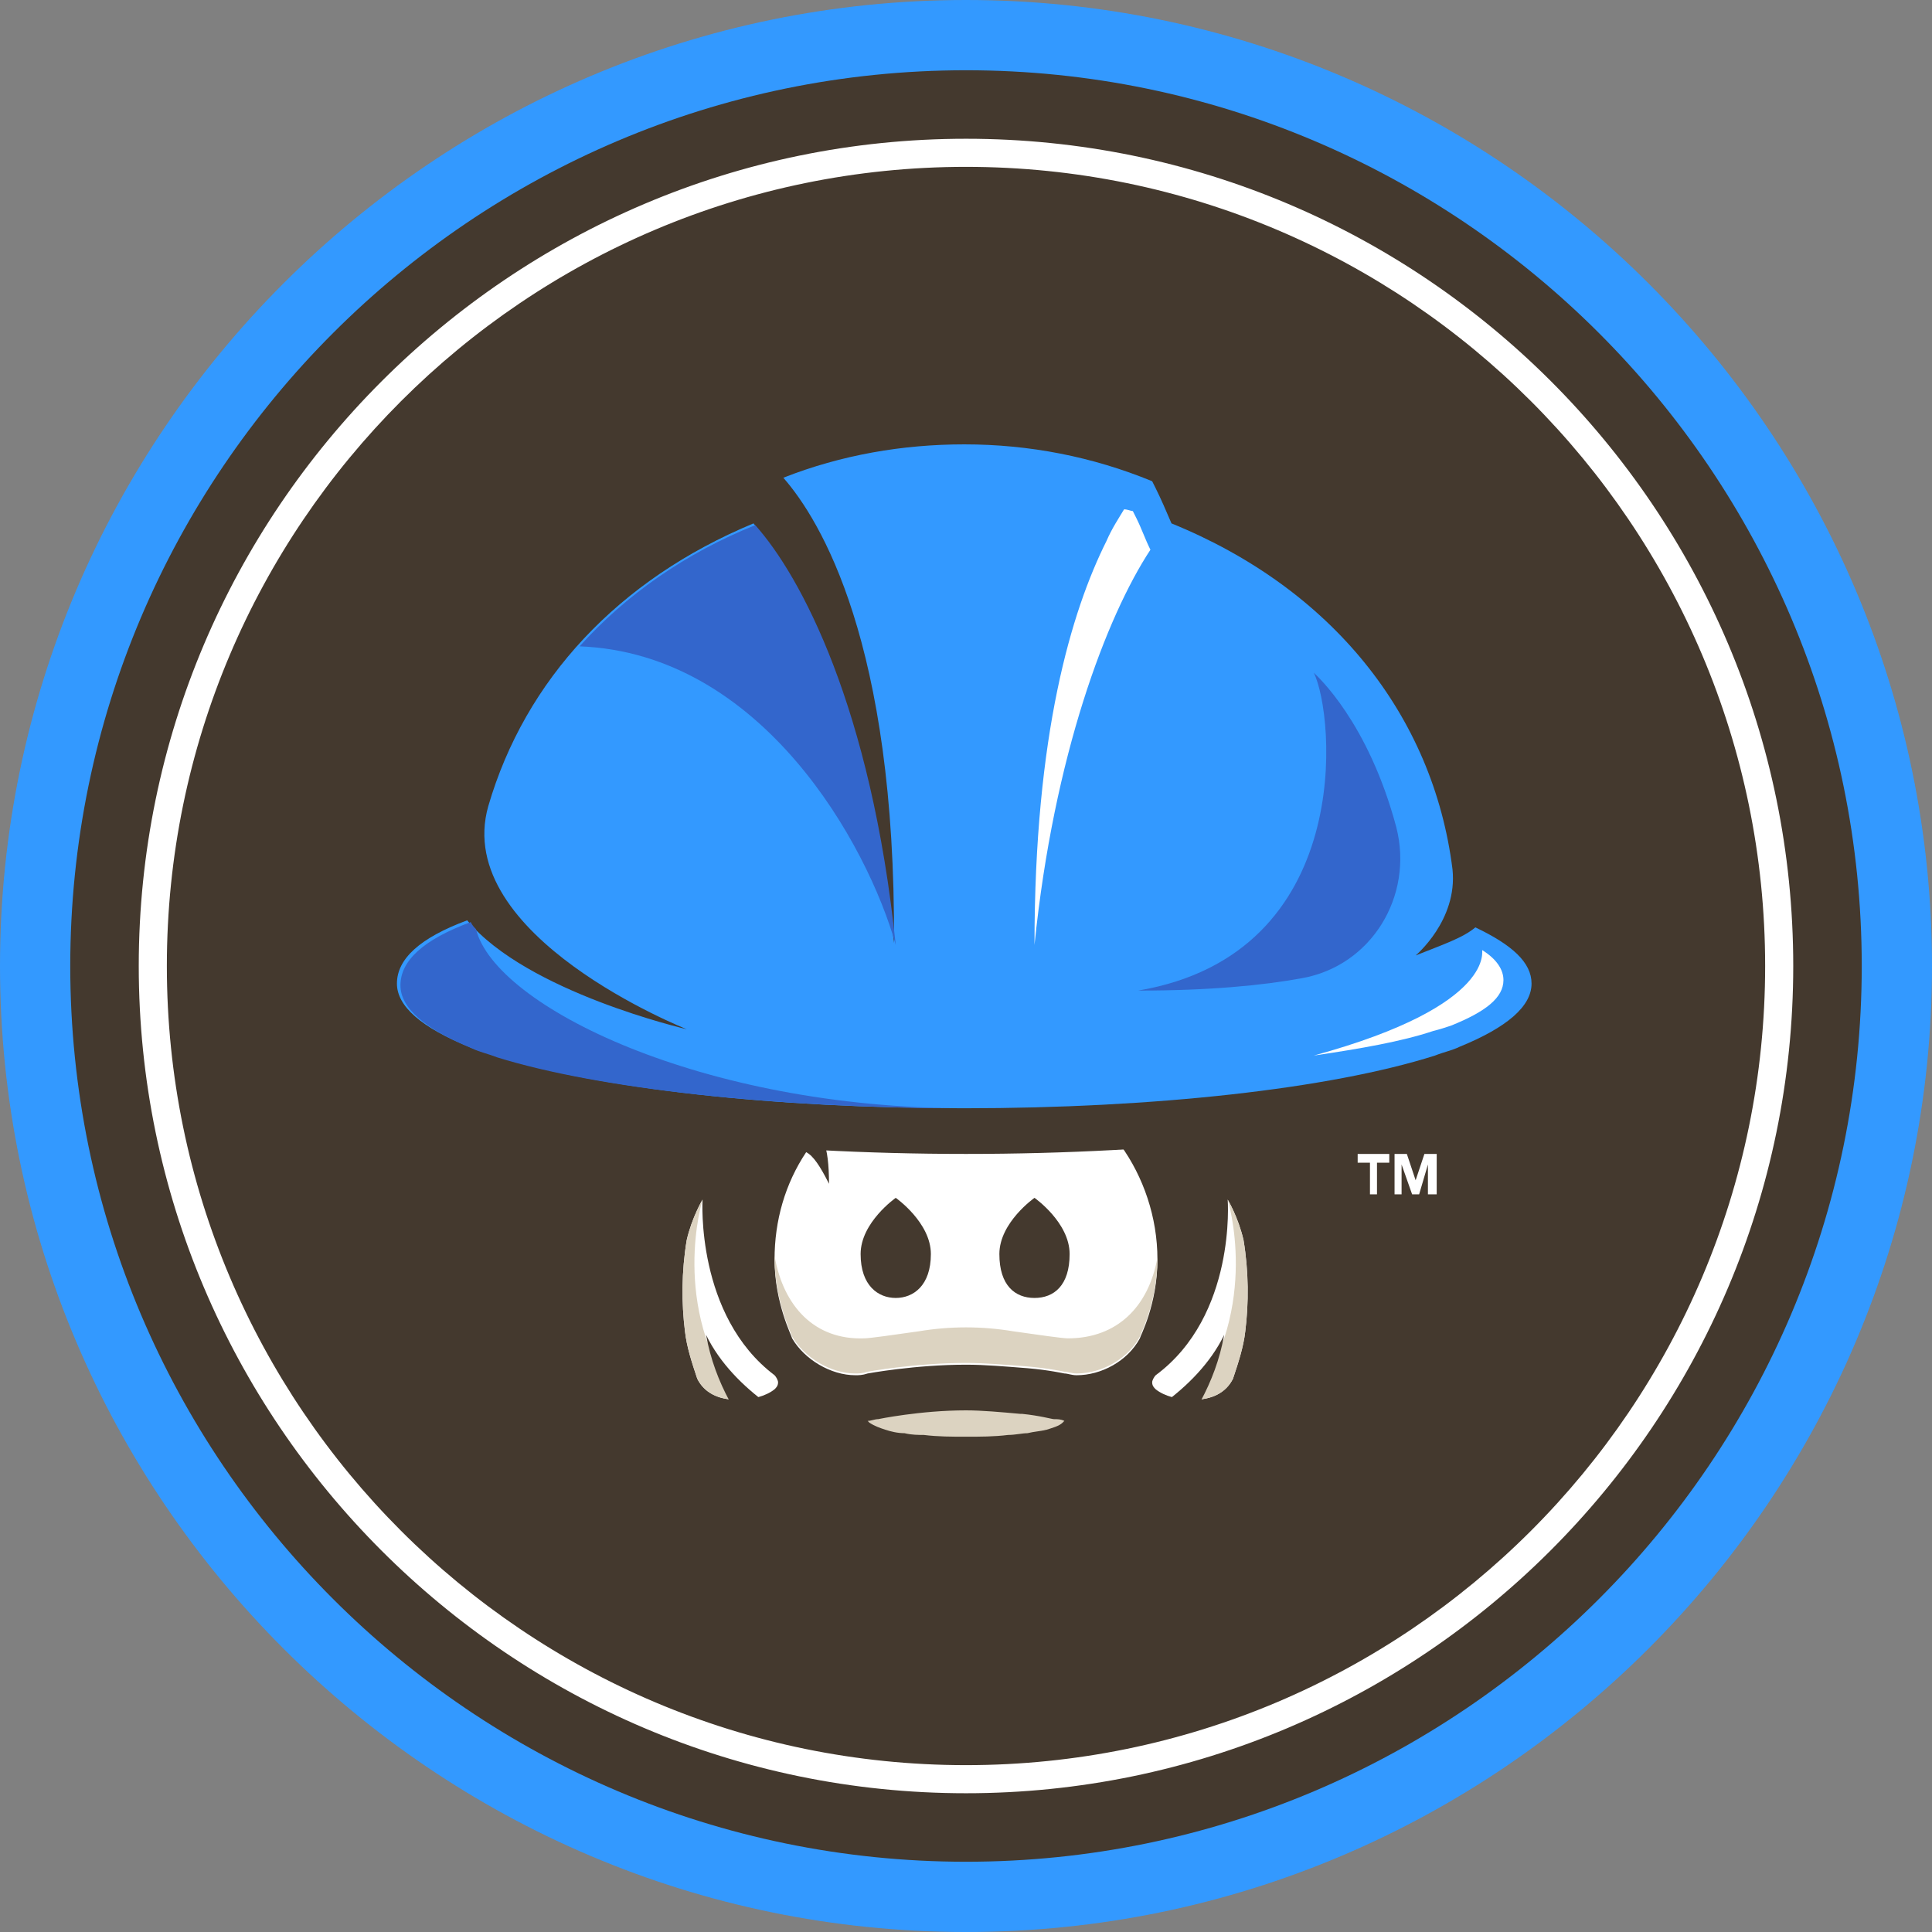
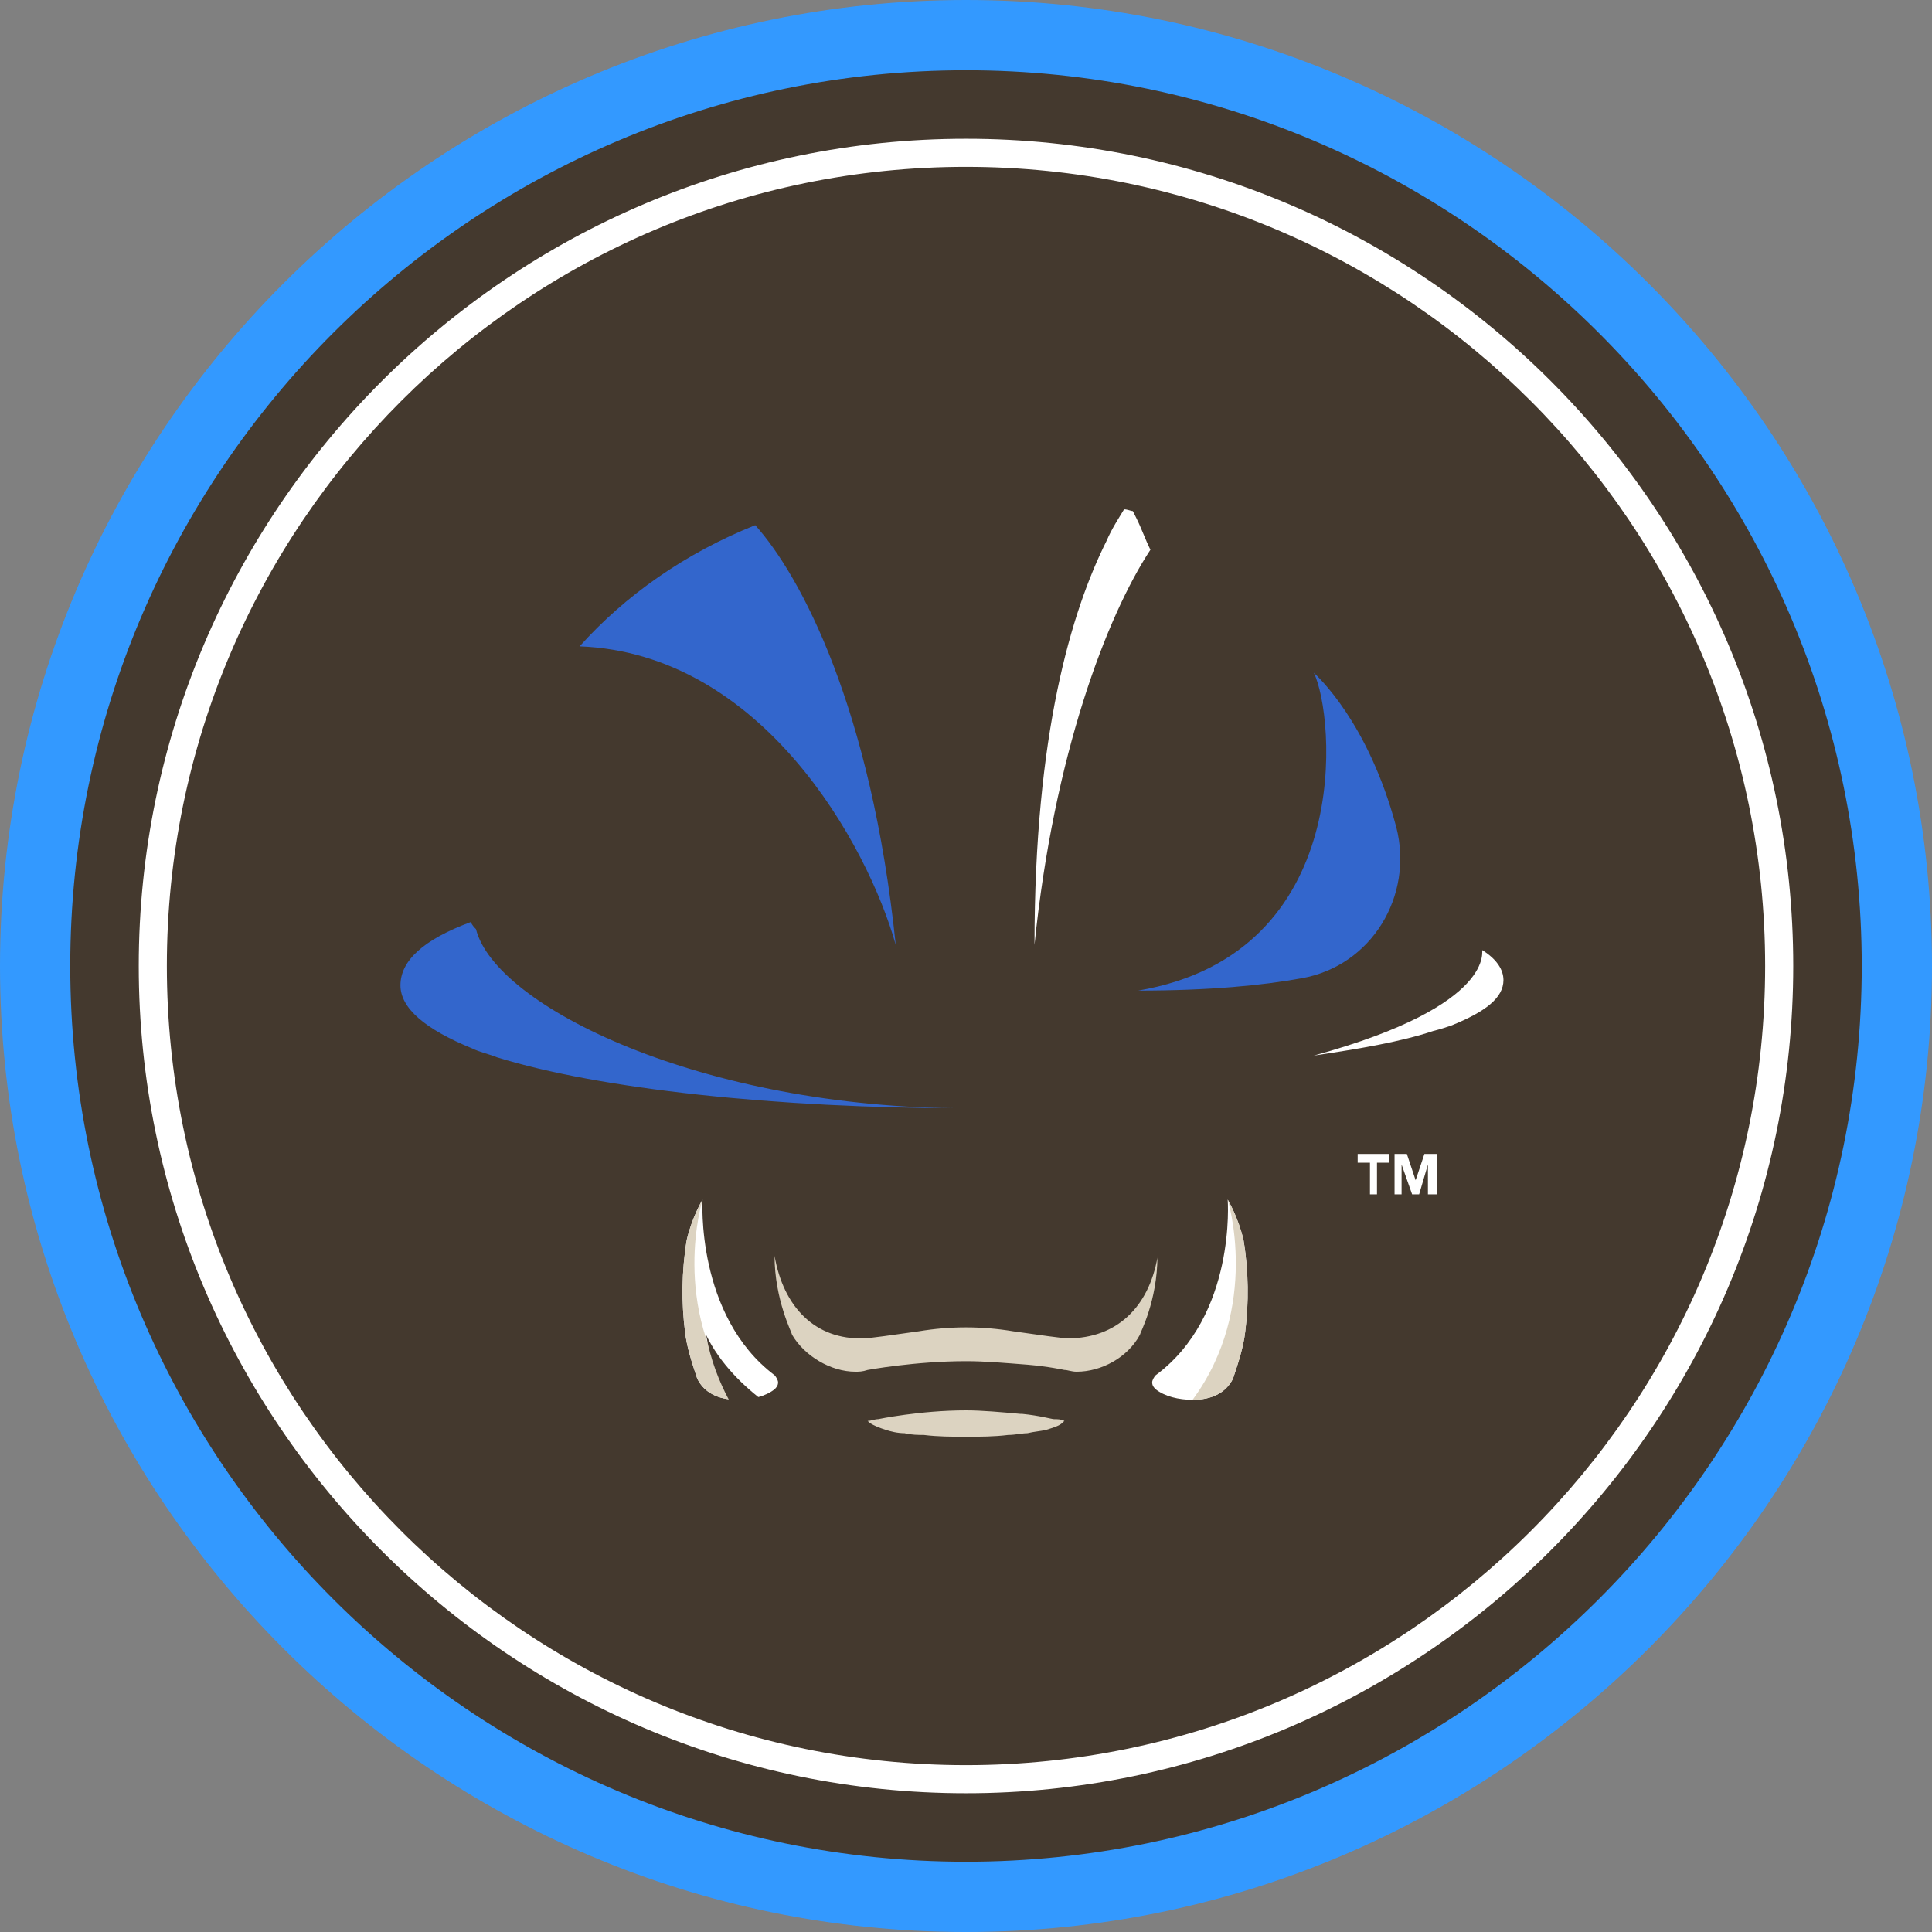
<svg xmlns="http://www.w3.org/2000/svg" id="Layer_1" viewBox="0 0 110 110">
  <rect x="0" y="0" width="110" height="110" fill="#808080" stroke="none" />
  <style>.st0{fill:#39f}.st1{fill:#44392e}.st2{fill:#fff}.st3{fill:#dcd3c1}.st4{fill:#36c}</style>
  <path class="st0" d="M55 0C24.7 0 0 24.7 0 55s24.7 55 55 55 55-24.7 55-55S85.3 0 55 0z" />
  <path class="st1" d="M55 4C26.9 4 4 26.9 4 55s22.9 51 51 51 51-22.9 51-51S83.1 4 55 4z" />
  <path class="st2" d="M55 102.1C29 102.1 7.9 80.9 7.9 55S29 7.9 55 7.9 102.1 29 102.1 55 80.9 102.1 55 102.1zm0-92.6C29.9 9.5 9.5 29.9 9.5 55s20.4 45.5 45.5 45.5 45.5-20.4 45.5-45.5S80.1 9.5 55 9.5z" />
  <path class="st2" d="M77.3 66.2h.7V68h.4v-1.8h.7v-.5h-1.8zM81.5 65.7h-.4l-.5 1.5-.5-1.5h-.7V68h.4v-1.7l.6 1.7h.4l.5-1.7V68h.5v-2.3z" />
  <path class="st3" d="M60 80.8c-.1 0-.8-.2-1.8-.3h-.1c-1.1-.1-2.2-.2-3.1-.2-2.6 0-5 .5-5 .5-.2 0-.4.1-.6.1l.1.1c.3.2.6.3.9.4.3.1.7.2 1.1.2.4.1.8.1 1.1.1.8.1 1.6.1 2.4.1.8 0 1.6 0 2.4-.1.4 0 .8-.1 1.1-.1.4-.1.7-.1 1.1-.2.3-.1.7-.2.9-.4l.1-.1c-.2-.1-.4-.1-.6-.1z" />
-   <path class="st2" d="M63.8 65.2c-.1-.2-.2-.2-.4-.2h-.1c-2.8 0-8.3-4.8-8.3-4.8s-5.2 4.5-8.1 4.8c.2.5.3 1.3.3 2.4-.5-1-.9-1.6-1.3-1.8-1.2 1.8-1.8 3.9-1.8 6.1 0 2.5 1 4.4 1 4.5.7 1.2 2.2 2.1 3.6 2.1.2 0 .4 0 .7-.1 0 0 2.7-.5 5.6-.5 1.1 0 2.2.1 3.5.2 1.2.1 2.1.3 2.1.3.2 0 .4.1.7.1 1.4 0 2.9-.8 3.6-2.1 0-.1 1-1.9 1-4.5 0-2.4-.8-4.7-2.1-6.5zM51 73.9c-1 0-2-.7-2-2.5s2-3.2 2-3.2 2 1.4 2 3.2-1 2.5-2 2.5zm7.9 0c-1.1 0-2-.7-2-2.5s2-3.2 2-3.2 2 1.4 2 3.2-.9 2.5-2 2.5z" />
-   <path class="st3" d="M65.9 71.6c-.5 2.8-2.3 4.6-5.1 4.6-.3 0-1.7-.2-3.1-.4-1.8-.3-3.6-.3-5.4 0-1.4.2-2.8.4-3.1.4-2.8.1-4.6-1.8-5.1-4.7v.1c0 2.5 1 4.4 1 4.5.7 1.2 2.2 2.1 3.6 2.1.2 0 .4 0 .7-.1 0 0 2.7-.5 5.6-.5 1.1 0 2.2.1 3.5.2 1.2.1 2.1.3 2.1.3.2 0 .4.1.7.1 1.4 0 2.9-.8 3.6-2.1 0-.1 1-1.9 1-4.5z" />
+   <path class="st3" d="M65.9 71.6c-.5 2.8-2.3 4.6-5.1 4.6-.3 0-1.7-.2-3.1-.4-1.8-.3-3.6-.3-5.4 0-1.4.2-2.8.4-3.1.4-2.8.1-4.6-1.8-5.1-4.7c0 2.5 1 4.4 1 4.5.7 1.2 2.2 2.1 3.6 2.1.2 0 .4 0 .7-.1 0 0 2.7-.5 5.6-.5 1.1 0 2.2.1 3.5.2 1.2.1 2.1.3 2.1.3.2 0 .4.1.7.1 1.4 0 2.9-.8 3.6-2.1 0-.1 1-1.9 1-4.5z" />
  <path class="st2" d="M40 68.3s-.6 1-.9 2.3c-.3 1.8-.3 3.6-.1 5.2.1.9.4 1.8.7 2.7.4.8 1.2 1.2 2.3 1.2.8 0 1.6-.2 2.1-.6.1-.1.2-.2.2-.4 0-.1-.1-.3-.2-.4-4.5-3.4-4.1-10-4.1-10z" />
  <path class="st3" d="M40 68.3s-.6 1-.9 2.3c-.3 1.8-.3 3.6-.1 5.2.1.9.4 1.8.7 2.7.4.8 1.2 1.2 2.3 1.2-3.9-5.3-2-11.4-2-11.4z" />
  <path class="st1" d="M40.2 76c1.6 3.3 5.4 5.2 6.4 5.6.1 1.2-.6 3.3-.6 3.3s-4.8-3.3-5.8-8.9z" />
  <path class="st2" d="M69.9 68.3s.6 1 .9 2.3c.3 1.8.3 3.6.1 5.2-.1.9-.4 1.8-.7 2.7-.4.8-1.2 1.2-2.3 1.2-.8 0-1.6-.2-2.1-.6-.1-.1-.2-.2-.2-.4 0-.1.1-.3.2-.4 4.6-3.4 4.1-10 4.1-10z" />
  <path class="st3" d="M69.9 68.3s.6 1 .9 2.3c.3 1.8.3 3.6.1 5.2-.1.9-.4 1.8-.7 2.7-.4.8-1.2 1.2-2.3 1.2 3.9-5.3 2-11.4 2-11.4z" />
-   <path class="st1" d="M69.7 76c-1.6 3.3-5.4 5.2-6.4 5.6-.1 1.2.6 3.3.6 3.3s4.8-3.3 5.8-8.9zM85.7 54.8c-.8.6-2 1.1-3.6 1.7 0 0 2.6-2.1 2.2-5.2-1.2-9.3-7.3-17-16.9-20.8l-.9-2.1-.2-.4c-3.6-1.5-7.4-2.2-11.3-2.2-3.7 0-7.4.7-10.9 2 2.3 2.6 6.8 10 6.7 28-1.5-14.3-5.8-22.1-8.5-25.3-8.2 3.4-13.8 9.5-16 17-2.2 7.9 12 13.5 12 13.5s-9.7-2.2-13.2-6.6c-2.8 1.1-4.3 2.4-4.3 3.8s1.5 2.7 4.4 3.8c.4.2.9.3 1.5.5 6.3 2 16.9 3.2 28.3 3.2s22-1.2 28.3-3.2c.6-.2 1-.3 1.5-.5 2.9-1.1 4.4-2.4 4.4-3.8-.1-1.3-1.2-2.4-3.5-3.4z" />
-   <path class="st0" d="M84 52.8c-.7.6-1.9 1-3.4 1.6 0 0 2.4-2 2.1-4.9-1.1-8.8-6.9-16-16-19.7-.3-.7-.6-1.4-.9-2l-.2-.4c-3.4-1.4-7-2.1-10.7-2.1-3.5 0-7 .6-10.3 1.9 2.1 2.4 6.4 9.4 6.3 26.5-1.4-13.5-5.5-20.9-8-23.9-7.7 3.2-13 8.9-15.1 16.1-2.1 7.4 11.3 12.7 11.3 12.7s-9.1-2.1-12.5-6.2c-2.7 1-4 2.2-4 3.6 0 1.3 1.4 2.5 4.1 3.6.4.2.9.3 1.4.5 6 1.9 16 3 26.8 3s20.8-1.1 26.8-3c.5-.2 1-.3 1.4-.5 2.7-1.1 4.1-2.3 4.1-3.6 0-1.2-1.1-2.2-3.2-3.2z" />
  <path class="st4" d="M64.8 56.4c12.4-2.1 11.2-15.7 10-18.1.2.2 3.1 2.8 4.7 8.8 1 3.9-1.4 7.9-5.4 8.6-2.2.4-5.2.7-9.3.7z" />
  <path class="st2" d="M74.8 60.1c2.7-.4 5-.8 6.8-1.4.4-.1.7-.2 1-.3 2-.8 3-1.6 3-2.6 0-.6-.4-1.2-1.2-1.7-.1-.1 1 3.1-9.6 6z" />
  <path class="st4" d="M43 29.9c-4 1.6-7.4 4-10 6.9 10.4.4 16.4 11.3 18 17-1.4-13.5-5.4-21-8-23.9zM55 63.1c-15 0-26.8-5.8-27.9-10.2-.1-.1-.2-.2-.3-.4-2.7 1-4 2.2-4 3.6 0 1.3 1.4 2.5 4.1 3.6.4.2.9.3 1.4.5 5.8 1.8 15.9 2.9 26.7 2.9z" />
  <path class="st2" d="M65.5 31.3c-.3-.6-.5-1.2-.8-1.8l-.2-.4c-.1 0-.3-.1-.5-.1-.3.5-.7 1.1-1 1.8-2 4-4.1 11-4.1 23C60 43 63 35.1 65.5 31.3z" />
</svg>